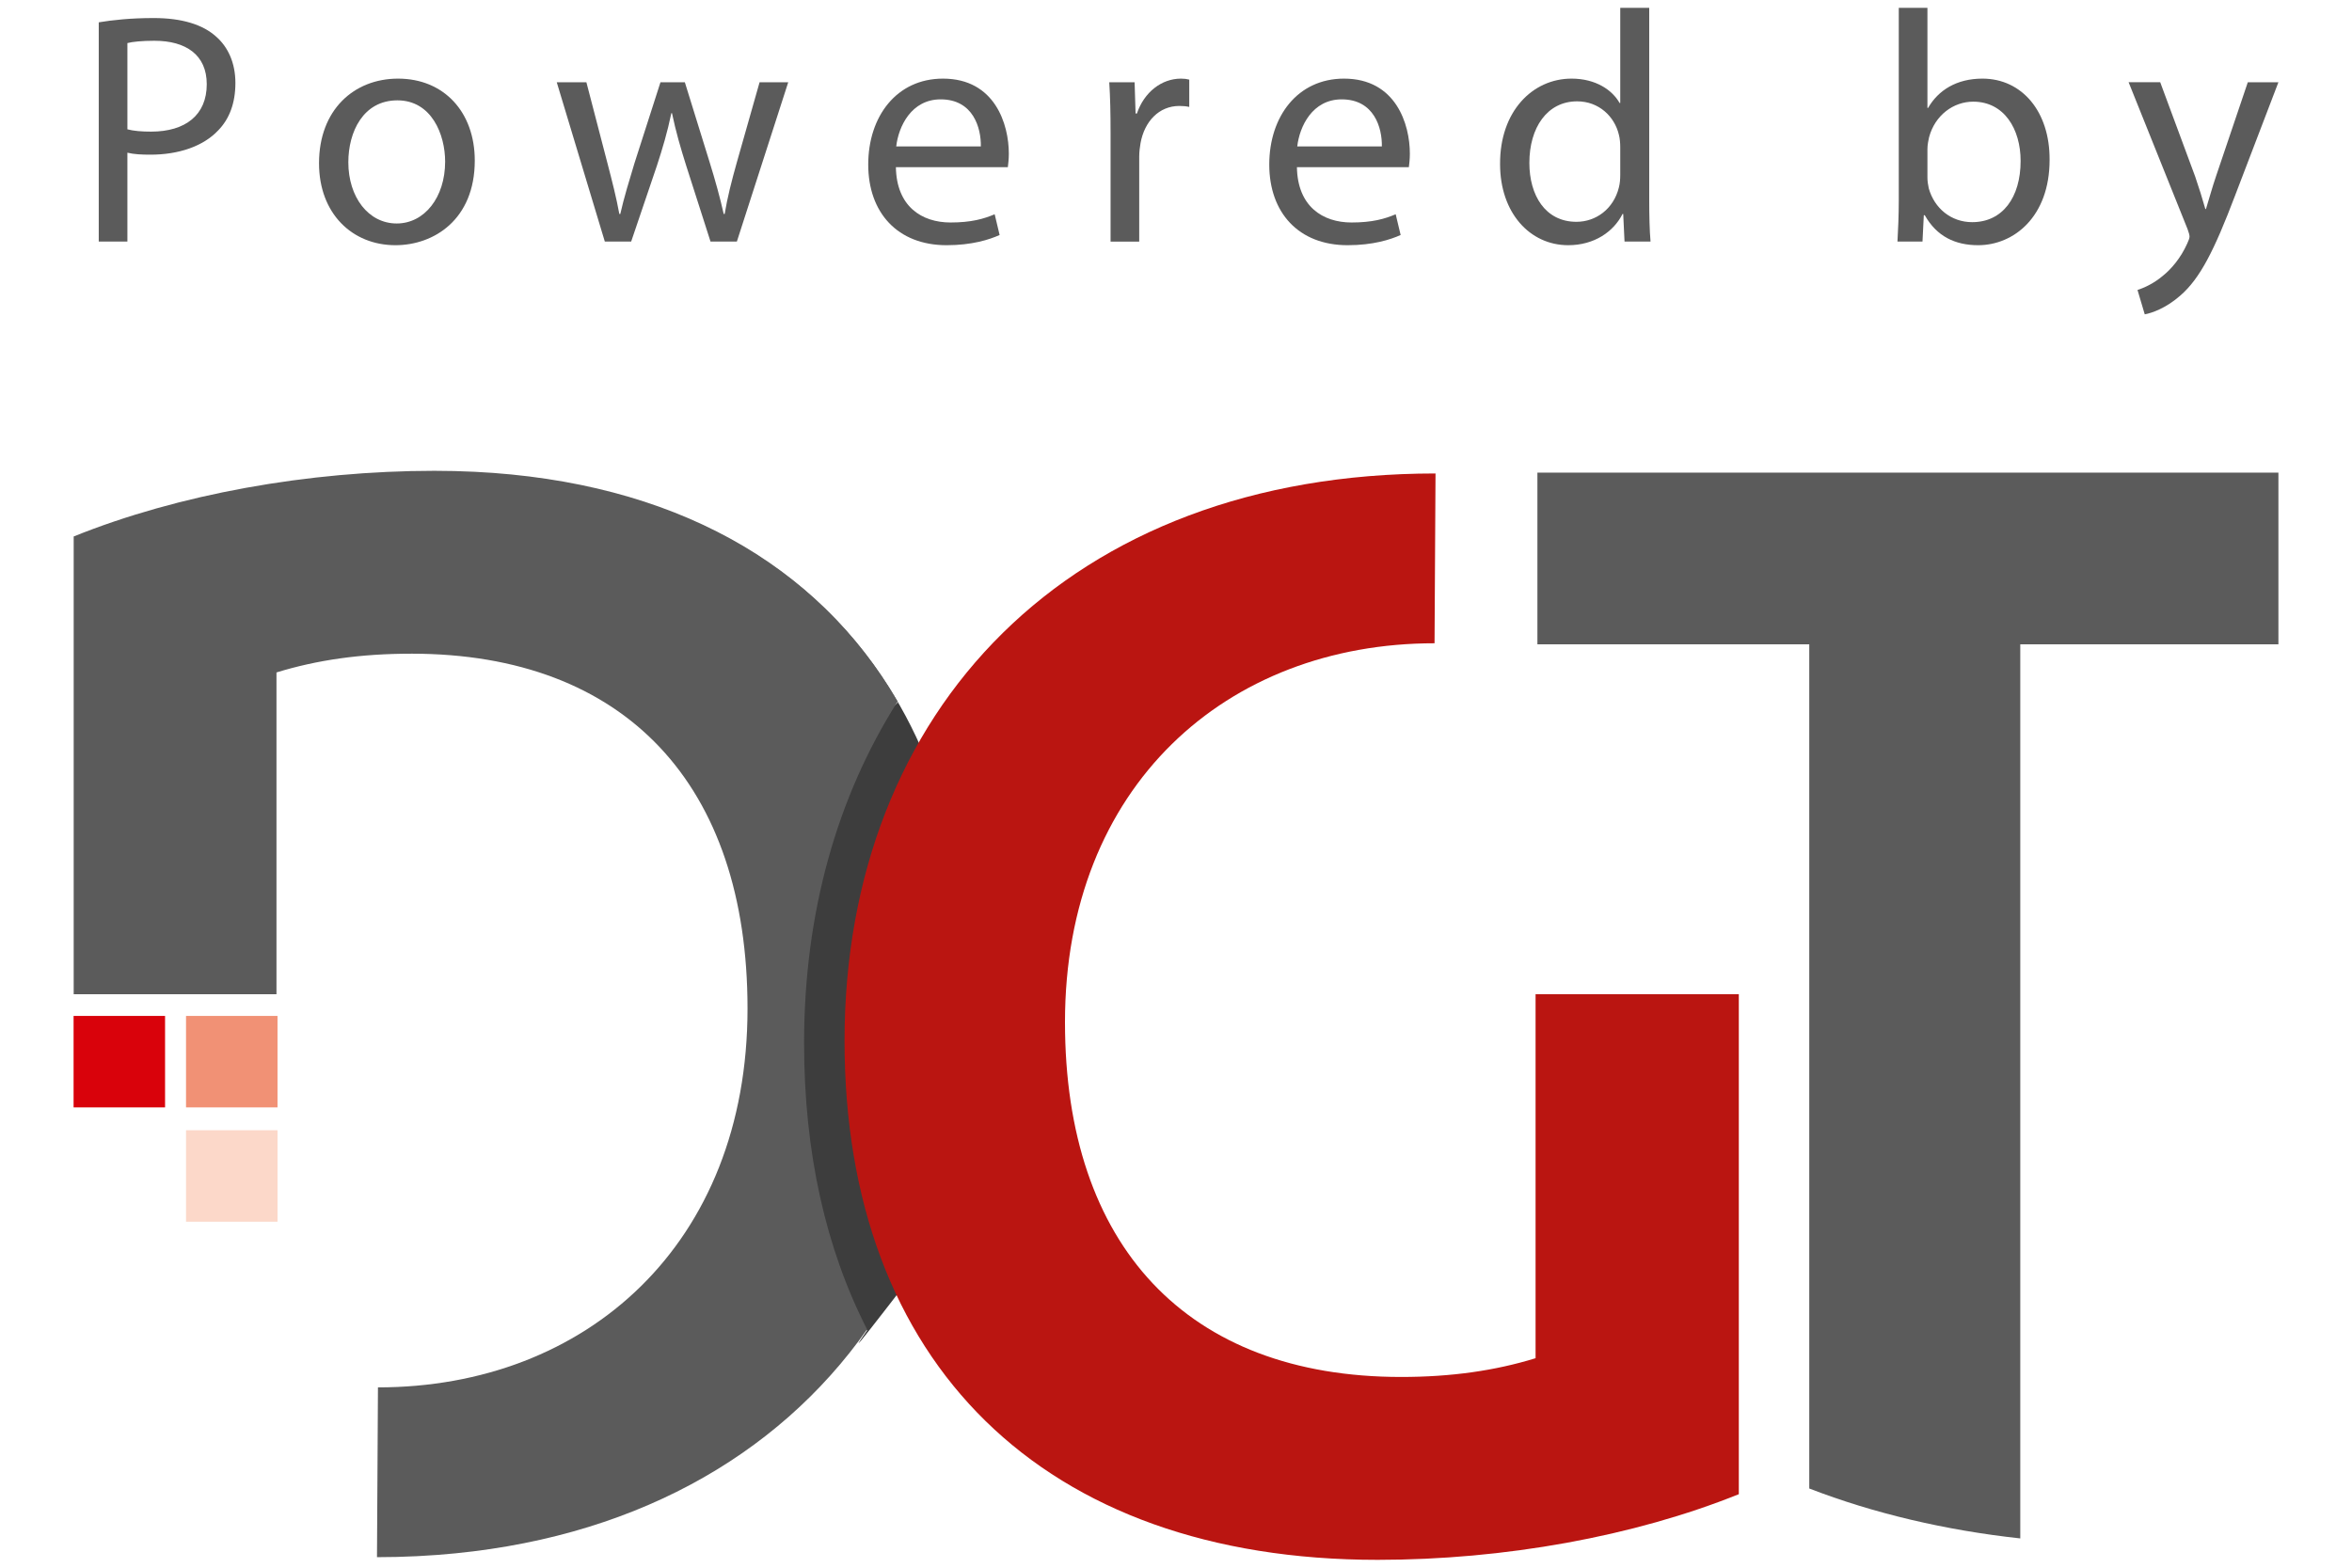
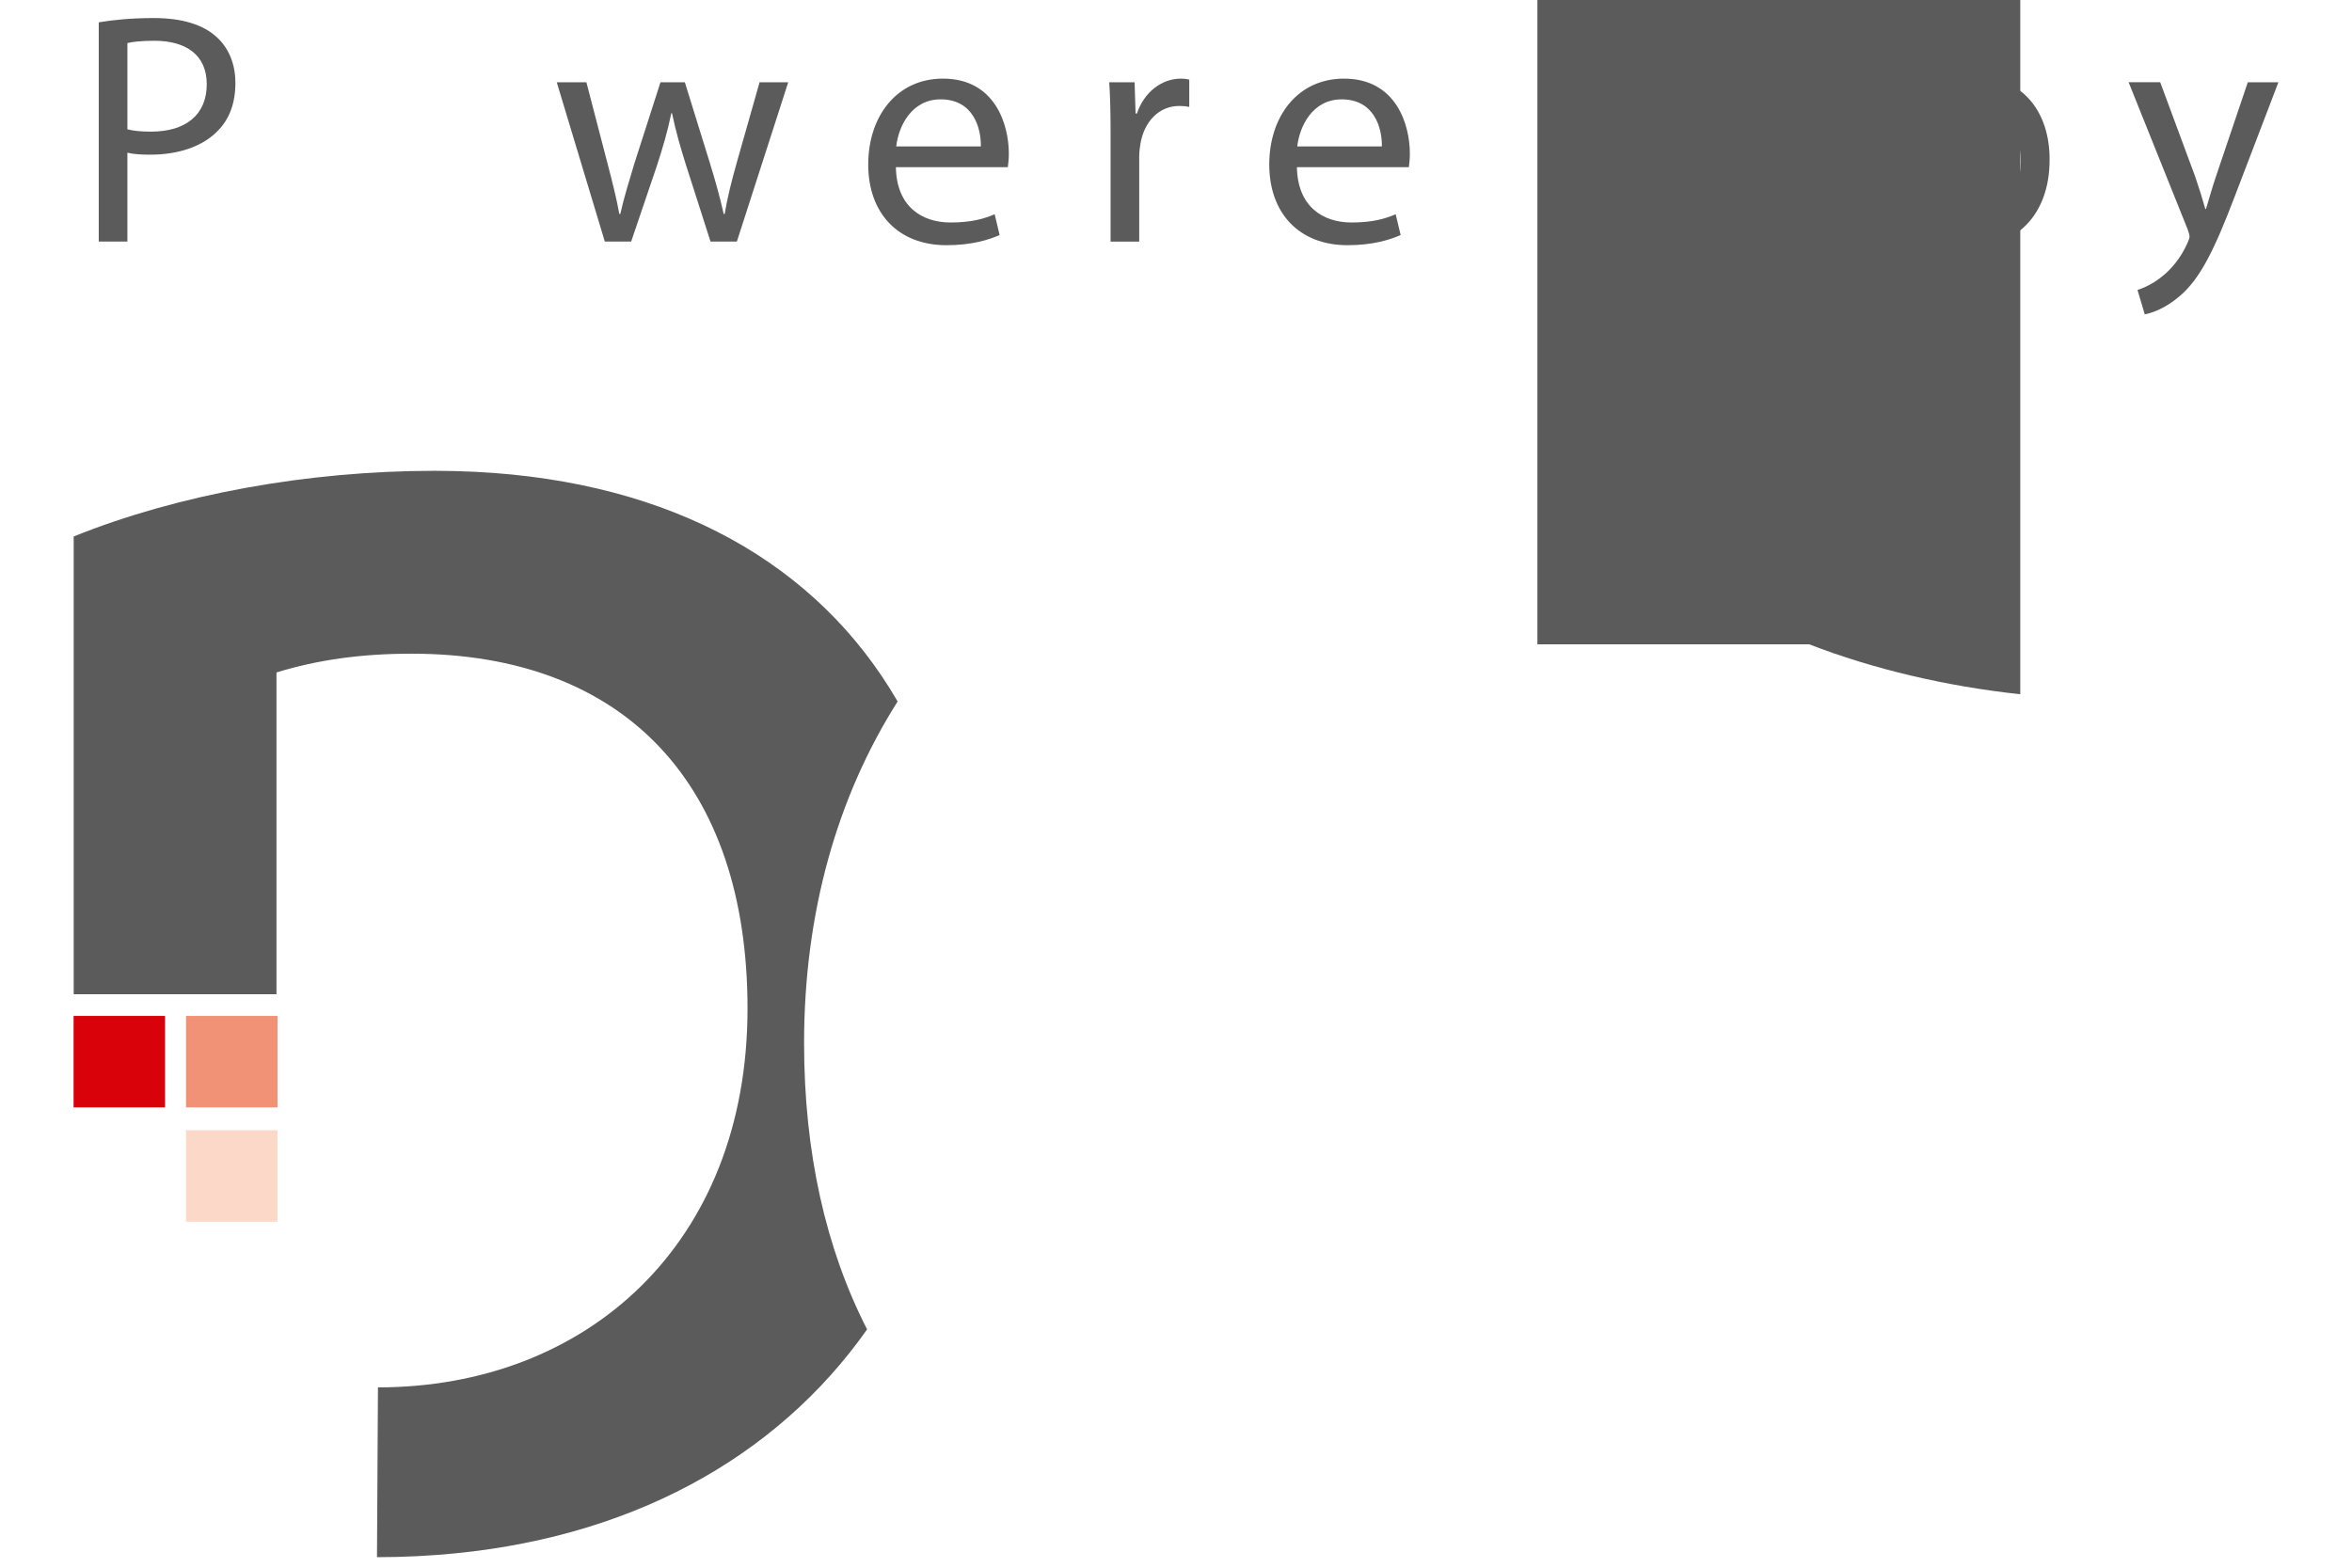
<svg xmlns="http://www.w3.org/2000/svg" xmlns:ns1="http://www.serif.com/" width="100%" height="100%" viewBox="0 0 150 100" version="1.1" xml:space="preserve" style="fill-rule:evenodd;clip-rule:evenodd;stroke-linejoin:round;stroke-miterlimit:1.414;">
  <g>
    <g id="Logo">
-       <path id="T" d="M98.049,30.149l0,10.952l17.338,0l0,53.847c4.089,1.584 8.716,2.671 13.457,3.185l0,-11.736l0,-45.296l16.463,0l0,-10.952l-47.258,0Z" style="fill:#5b5b5b;fill-rule:nonzero;" />
+       <path id="T" d="M98.049,30.149l0,10.952l17.338,0c4.089,1.584 8.716,2.671 13.457,3.185l0,-11.736l0,-45.296l16.463,0l0,-10.952l-47.258,0Z" style="fill:#5b5b5b;fill-rule:nonzero;" />
      <g id="D">
        <rect x="11.864" y="64.804" width="5.834" height="5.835" style="fill:#f19175;" />
        <rect x="11.864" y="72.096" width="5.834" height="5.834" style="fill:#fcd8c9;" />
        <rect x="4.693" y="64.804" width="5.834" height="5.835" style="fill:#d9020b;" />
-         <path d="M30.304,30.163c19.78,0.974 31.429,13.337 31.429,33.038c0,11.733 1.477,11.779 -0.969,14.812c-1.723,2.138 -7.833,10.217 -5.464,6.853c-3.588,-4.245 -4.396,-11.304 -4.396,-18.289c0,-8.271 1.995,-17.689 6.343,-21.765c-5.092,-8.79 -14.373,-14.021 -26.943,-14.649Z" style="fill:#3d3d3d;" />
        <path d="M27.706,30.032l1.235,0.015l0.154,0.004l1.115,0.041l0.094,0.004c12.57,0.628 21.851,5.859 26.943,14.65c-3.876,6.111 -5.966,13.519 -5.966,21.79c0,6.986 1.387,13.123 4.019,18.264c-5.755,8.171 -15.174,13.458 -27.377,14.383l-0.074,0.005l-1.121,0.07l-0.191,0.01l-1.065,0.04l-0.197,0.006l-1.232,0.015l0.062,-10.831c13.262,0 23.569,-9.111 23.569,-24.167c0,-14.258 -7.777,-22.634 -21.437,-22.634l-0.022,0.001l-0.007,0c-3.191,0 -5.983,0.399 -8.575,1.196l0,20.526l-12.933,0l0,-29.2c6.674,-2.69 14.939,-4.185 23.006,-4.188Z" style="fill:#5b5b5b;" />
      </g>
-       <path id="G" d="M97.932,86.638c-2.592,0.797 -5.384,1.196 -8.575,1.196c-13.66,0 -21.437,-8.376 -21.437,-22.634c0,-15.056 10.307,-24.167 23.569,-24.167l0.062,-10.831c-23.332,0 -37.69,15.056 -37.69,36.195c0,20.539 12.663,33.103 34.001,33.103c8.076,0 16.351,-1.496 23.032,-4.188l0,-31.892l-12.962,0l0,23.218Z" style="fill:#ba1511;fill-rule:nonzero;" />
    </g>
    <g id="Powered-by" ns1:id="Powered by">
      <path d="M8.125,8.249c0.4,0.105 0.903,0.147 1.512,0.147c2.205,0 3.549,-1.071 3.549,-3.024c0,-1.869 -1.323,-2.772 -3.339,-2.772c-0.798,0 -1.407,0.063 -1.722,0.147l0,5.502Zm-1.827,-6.825c0.883,-0.147 2.037,-0.273 3.507,-0.273c1.806,0 3.129,0.42 3.969,1.176c0.777,0.672 1.239,1.701 1.239,2.961c0,1.281 -0.378,2.289 -1.092,3.024c-0.966,1.029 -2.541,1.554 -4.326,1.554c-0.546,0 -1.05,-0.021 -1.47,-0.126l0,5.67l-1.827,0l0,-13.986Z" style="fill:#5b5b5b;fill-rule:nonzero;" />
-       <path d="M22.215,10.349c0,2.226 1.281,3.906 3.087,3.906c1.764,0 3.087,-1.659 3.087,-3.948c0,-1.722 -0.861,-3.906 -3.045,-3.906c-2.184,0 -3.129,2.016 -3.129,3.948Zm8.064,-0.105c0,3.759 -2.604,5.397 -5.061,5.397c-2.751,0 -4.872,-2.016 -4.872,-5.229c0,-3.402 2.226,-5.397 5.04,-5.397c2.919,0 4.893,2.121 4.893,5.229Z" style="fill:#5b5b5b;fill-rule:nonzero;" />
      <path d="M37.397,5.246l1.344,5.166c0.294,1.134 0.567,2.184 0.756,3.234l0.063,0c0.231,-1.029 0.567,-2.121 0.903,-3.234l1.659,-5.166l1.554,0l1.575,5.082c0.378,1.218 0.672,2.289 0.903,3.318l0.063,0c0.168,-1.029 0.441,-2.1 0.777,-3.297l1.449,-5.103l1.827,0l-3.276,10.164l-1.68,0l-1.554,-4.851c-0.357,-1.134 -0.651,-2.142 -0.903,-3.339l-0.042,0c-0.252,1.218 -0.567,2.268 -0.924,3.36l-1.638,4.83l-1.68,0l-3.066,-10.164l1.89,0Z" style="fill:#5b5b5b;fill-rule:nonzero;" />
      <path d="M62.554,9.341c0.021,-1.176 -0.483,-3.003 -2.562,-3.003c-1.869,0 -2.688,1.722 -2.835,3.003l5.397,0Zm-5.418,1.323c0.042,2.499 1.638,3.528 3.486,3.528c1.323,0 2.121,-0.231 2.814,-0.525l0.315,1.323c-0.651,0.294 -1.764,0.651 -3.381,0.651c-3.129,0 -4.998,-2.079 -4.998,-5.145c0,-3.066 1.806,-5.481 4.767,-5.481c3.318,0 4.2,2.919 4.2,4.788c0,0.378 -0.042,0.672 -0.063,0.861l-7.14,0Z" style="fill:#5b5b5b;fill-rule:nonzero;" />
      <path d="M70.827,8.417c0,-1.197 -0.022,-2.226 -0.084,-3.171l1.617,0l0.062,1.995l0.085,0c0.462,-1.365 1.574,-2.226 2.814,-2.226c0.209,0 0.356,0.021 0.524,0.063l0,1.743c-0.188,-0.042 -0.377,-0.063 -0.629,-0.063c-1.302,0 -2.227,0.987 -2.478,2.373c-0.042,0.252 -0.084,0.546 -0.084,0.861l0,5.418l-1.827,0l0,-6.993Z" style="fill:#5b5b5b;fill-rule:nonzero;" />
      <path d="M88.129,9.341c0.022,-1.176 -0.483,-3.003 -2.562,-3.003c-1.868,0 -2.687,1.722 -2.834,3.003l5.396,0Zm-5.417,1.323c0.042,2.499 1.638,3.528 3.486,3.528c1.322,0 2.121,-0.231 2.813,-0.525l0.316,1.323c-0.652,0.294 -1.765,0.651 -3.381,0.651c-3.129,0 -4.998,-2.079 -4.998,-5.145c0,-3.066 1.806,-5.481 4.767,-5.481c3.318,0 4.2,2.919 4.2,4.788c0,0.378 -0.043,0.672 -0.063,0.861l-7.14,0Z" style="fill:#5b5b5b;fill-rule:nonzero;" />
-       <path d="M103.332,9.383c0,-0.231 -0.021,-0.546 -0.084,-0.777c-0.273,-1.176 -1.28,-2.142 -2.667,-2.142c-1.91,0 -3.045,1.68 -3.045,3.927c0,2.058 1.008,3.758 3.003,3.758c1.239,0 2.373,-0.818 2.709,-2.204c0.063,-0.252 0.084,-0.504 0.084,-0.798l0,-1.764Zm1.848,-8.883l0,12.285c0,0.903 0.021,1.932 0.084,2.625l-1.659,0l-0.084,-1.764l-0.042,0c-0.567,1.134 -1.806,1.995 -3.465,1.995c-2.456,0 -4.346,-2.079 -4.346,-5.166c-0.022,-3.381 2.078,-5.46 4.557,-5.46c1.553,0 2.603,0.735 3.065,1.554l0.042,0l0,-6.069l1.848,0Z" style="fill:#5b5b5b;fill-rule:nonzero;" />
      <path d="M122.923,11.336c0,0.231 0.042,0.462 0.084,0.672c0.357,1.281 1.428,2.163 2.772,2.163c1.932,0 3.087,-1.575 3.087,-3.906c0,-2.037 -1.05,-3.78 -3.024,-3.78c-1.26,0 -2.436,0.861 -2.814,2.268c-0.042,0.21 -0.105,0.462 -0.105,0.756l0,1.827Zm-1.827,-10.836l1.827,0l0,6.384l0.042,0c0.651,-1.134 1.827,-1.869 3.465,-1.869c2.52,0 4.305,2.1 4.284,5.186c0,3.634 -2.289,5.44 -4.557,5.44c-1.47,0 -2.646,-0.567 -3.402,-1.911l-0.063,0l-0.084,1.68l-1.596,0c0.042,-0.693 0.084,-1.722 0.084,-2.625l0,-12.285Z" style="fill:#5b5b5b;fill-rule:nonzero;" />
      <path d="M137.769,5.246l2.226,6.006c0.231,0.672 0.482,1.47 0.651,2.079l0.041,0c0.19,-0.609 0.4,-1.386 0.652,-2.121l2.016,-5.964l1.952,0l-2.771,7.245c-1.323,3.486 -2.226,5.271 -3.486,6.363c-0.903,0.797 -1.806,1.113 -2.268,1.197l-0.462,-1.555c0.462,-0.146 1.071,-0.44 1.617,-0.903c0.504,-0.399 1.134,-1.112 1.554,-2.057c0.084,-0.189 0.147,-0.336 0.147,-0.441c0,-0.105 -0.042,-0.252 -0.126,-0.483l-3.759,-9.366l2.016,0Z" style="fill:#5b5b5b;fill-rule:nonzero;" />
    </g>
  </g>
</svg>